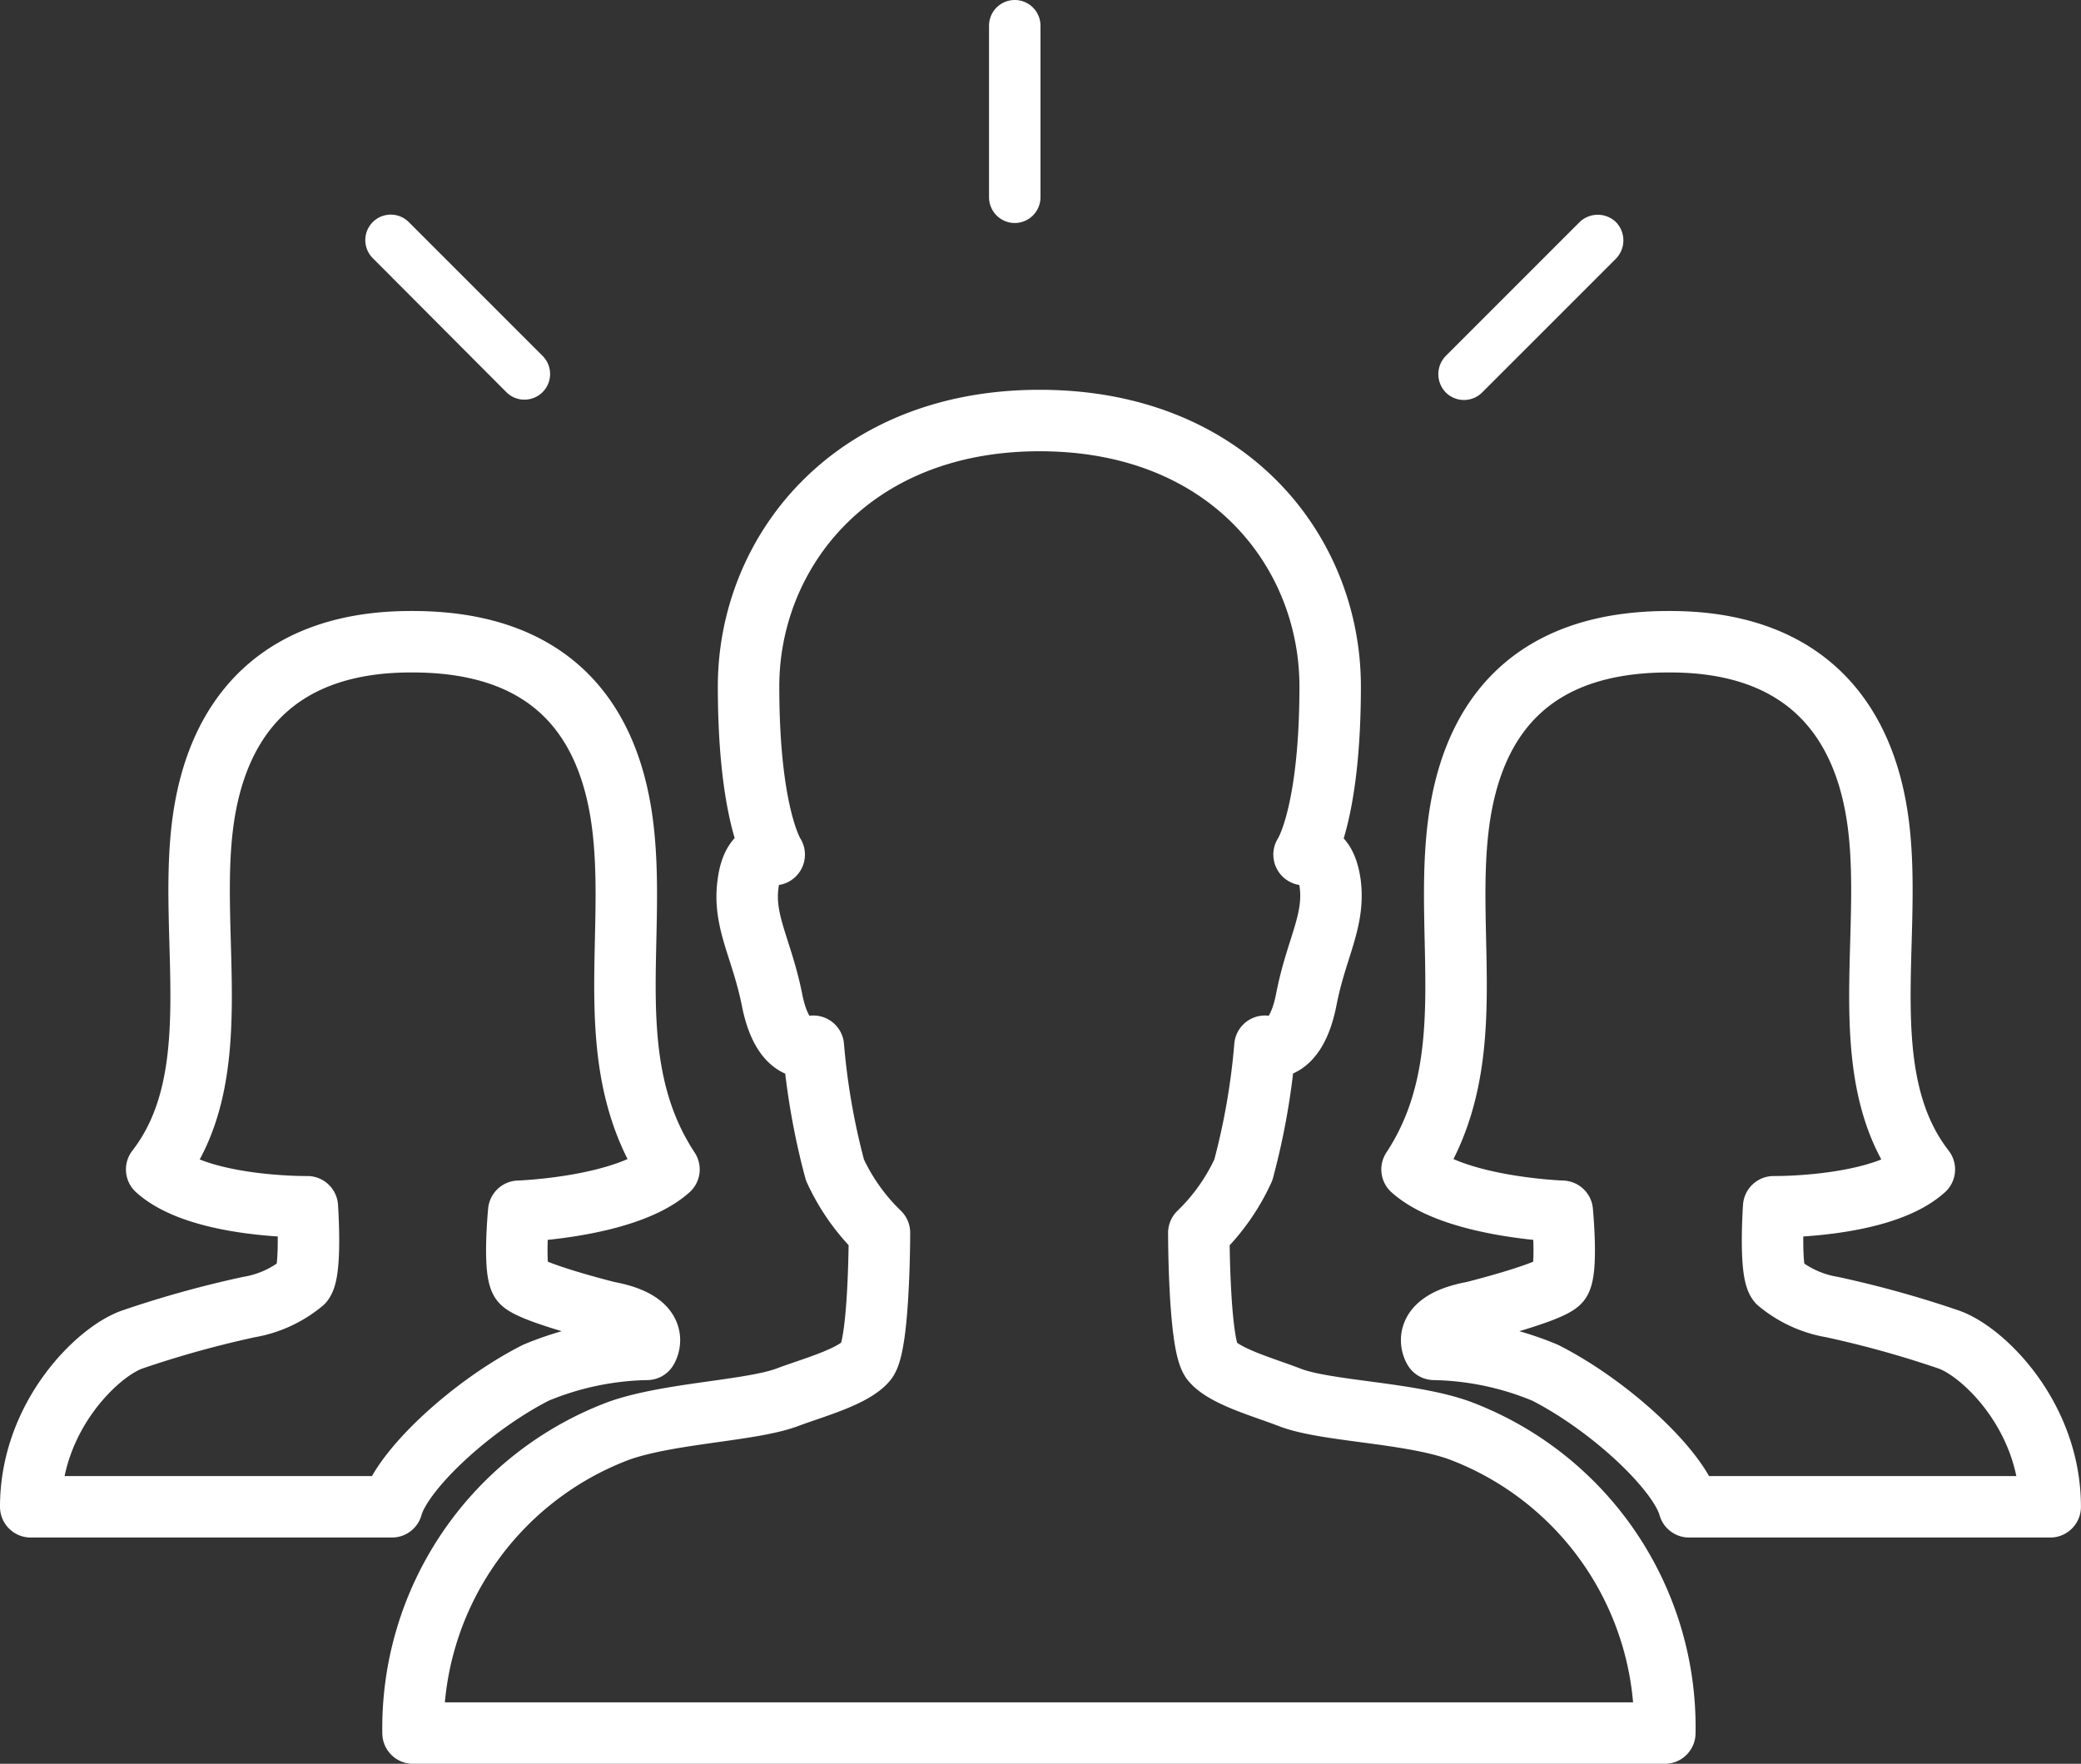
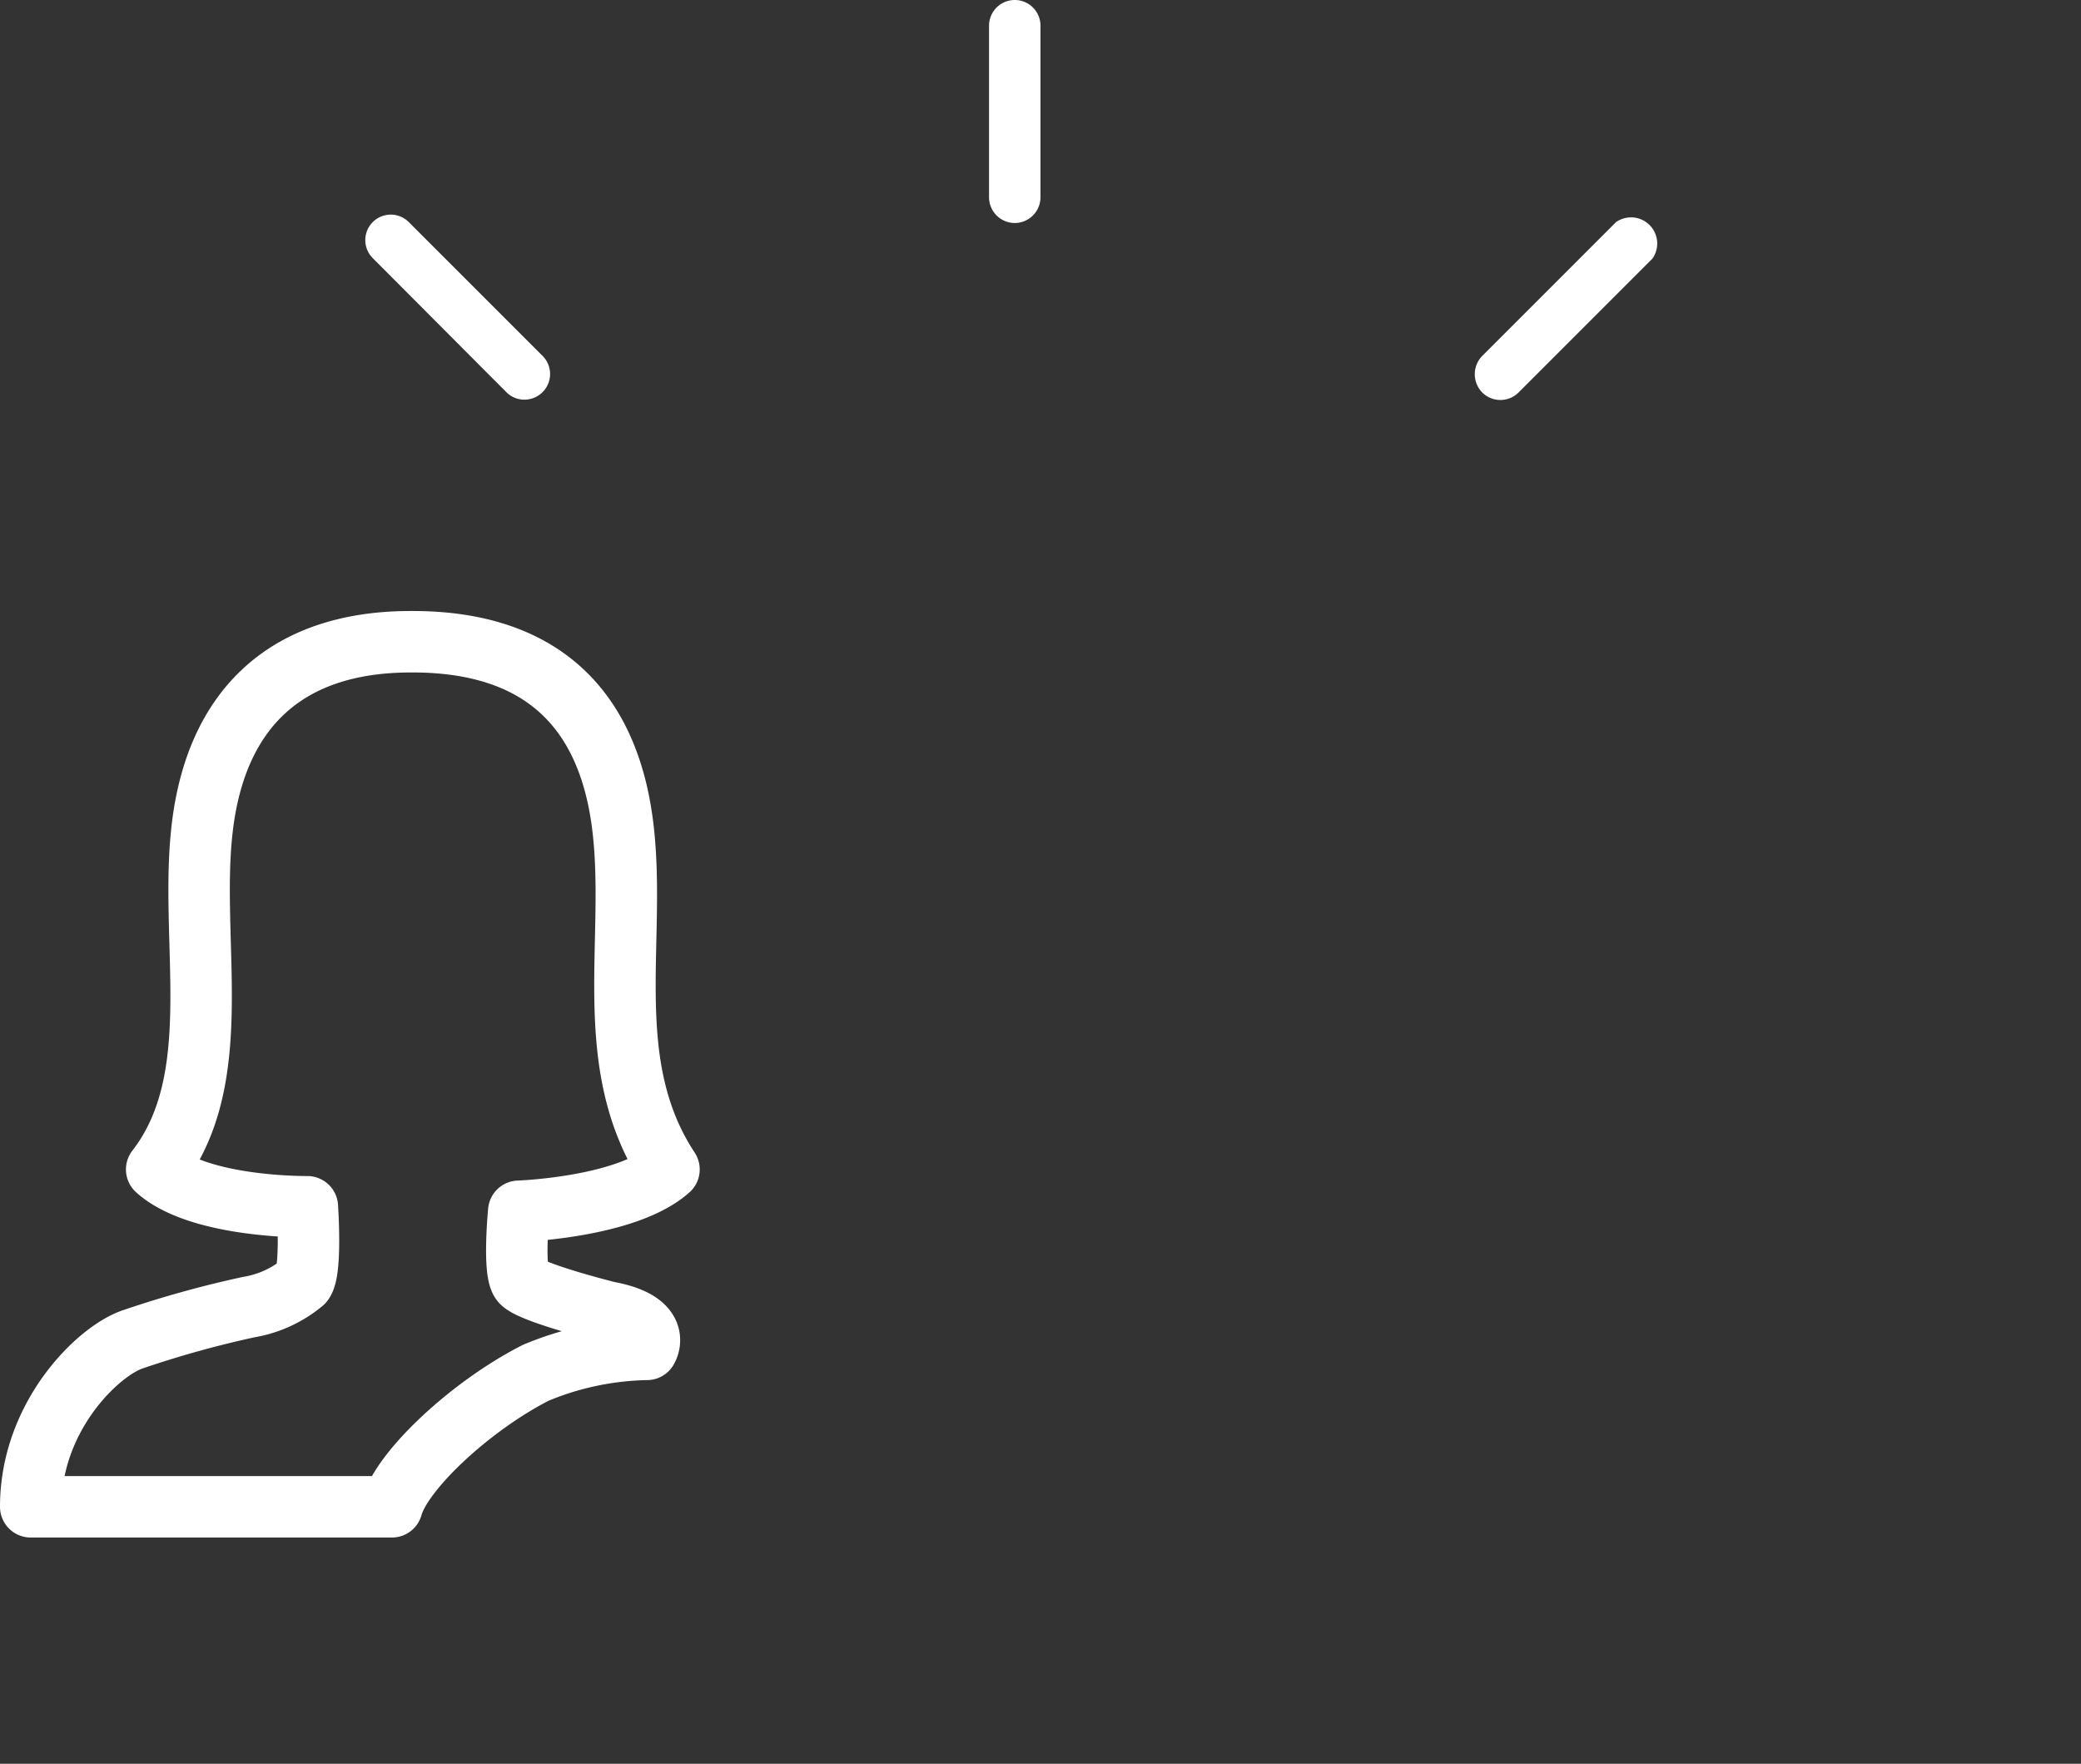
<svg xmlns="http://www.w3.org/2000/svg" width="101.589" height="86.097" viewBox="0 0 101.589 86.097">
  <rect x="0" y="0" width="101.589" height="86.097" fill="#333333" stroke="none" />
  <g id="Group_103" data-name="Group 103" transform="translate(-694.646 -1756)">
    <path id="Path_242" data-name="Path 242" d="M245.756,10.886a1.26,1.26,0,0,0,1.256-1.256V1.256a1.256,1.256,0,0,0-2.512,0V9.63A1.26,1.26,0,0,0,245.756,10.886Z" transform="translate(498.428 1756)" fill="#fff" />
-     <path id="Path_245" data-name="Path 245" d="M357.947,50.436a1.277,1.277,0,0,0-1.779,0l-6.532,6.532a1.277,1.277,0,0,0,0,1.779,1.257,1.257,0,0,0,1.78,0l6.532-6.532A1.277,1.277,0,0,0,357.947,50.436Z" transform="translate(415.587 1716.408)" fill="#fff" />
+     <path id="Path_245" data-name="Path 245" d="M357.947,50.436l-6.532,6.532a1.277,1.277,0,0,0,0,1.779,1.257,1.257,0,0,0,1.78,0l6.532-6.532A1.277,1.277,0,0,0,357.947,50.436Z" transform="translate(415.587 1716.408)" fill="#fff" />
    <path id="Path_246" data-name="Path 246" d="M106.847,59.1a1.251,1.251,0,0,0,.879-2.135l-6.532-6.532a1.243,1.243,0,1,0-1.759,1.759l6.532,6.553A1.234,1.234,0,0,0,106.847,59.1Z" transform="translate(613.408 1716.408)" fill="#fff" />
    <g id="Icon_ionic-ios-people" data-name="Icon ionic-ios-people" transform="translate(693.931 1768.776)">
-       <path id="Path_256" data-name="Path 256" d="M59.265,57.043c-2.459-.878-6.477-.922-8.256-1.6-1.23-.483-3.184-1.01-3.821-1.779s-.637-6.258-.637-6.258a10.109,10.109,0,0,0,2.174-3.074,34.164,34.164,0,0,0,1.054-6.038s1.449.615,2.02-2.284c.483-2.5,1.405-3.821,1.164-5.665-.263-1.844-1.274-1.405-1.274-1.405s1.274-1.866,1.274-8.212c0-6.543-4.94-12.977-14.185-12.977-9.222,0-14.207,6.456-14.207,12.977,0,6.346,1.252,8.212,1.252,8.212s-1.032-.439-1.274,1.405c-.263,1.844.659,3.162,1.164,5.665.571,2.92,2.02,2.284,2.02,2.284a34.495,34.495,0,0,0,1.054,6.038A10.109,10.109,0,0,0,30.961,47.4s0,5.489-.637,6.258-2.591,1.3-3.821,1.757c-1.757.681-5.775.769-8.256,1.647A15.5,15.5,0,0,0,8.191,71.821H69.3A15.466,15.466,0,0,0,59.265,57.043Z" transform="translate(12.687 0)" fill="none" stroke="#fff" stroke-linecap="square" stroke-linejoin="round" stroke-width="3" />
      <path id="Path_257" data-name="Path 257" d="M26.039,39.006s5.248-.176,7.334-2.042c-3.4-5.16-1.559-11.176-2.262-16.8-.7-5.6-3.886-8.959-10.254-8.959h-.088c-6.148,0-9.464,3.338-10.166,8.959-.7,5.6,1.252,12.3-2.24,16.8,2.086,1.888,7.356,1.822,7.356,1.822h0s.22,3.162-.22,3.689a5.544,5.544,0,0,1-2.635,1.208,50.947,50.947,0,0,0-5.687,1.581c-1.713.593-4.962,3.777-4.962,8.168H19.847c.483-1.757,3.8-4.9,7.026-6.543A14.745,14.745,0,0,1,32.3,45.747s.834-1.317-1.91-1.822c0,0-3.777-.944-4.216-1.471C25.753,41.97,26.039,39.006,26.039,39.006Z" transform="translate(0 7.344)" fill="none" stroke="#fff" stroke-linecap="square" stroke-linejoin="round" stroke-width="3" />
-       <path id="Path_258" data-name="Path 258" d="M31.142,39.006s-5.248-.176-7.334-2.042c3.4-5.16,1.559-11.176,2.262-16.8.7-5.6,3.886-8.959,10.254-8.959h.088c6.148,0,9.464,3.338,10.166,8.959.7,5.6-1.252,12.3,2.24,16.8-2.086,1.888-7.356,1.822-7.356,1.822h0s-.22,3.162.22,3.689a5.545,5.545,0,0,0,2.635,1.208A50.947,50.947,0,0,1,50,45.264c1.713.593,4.962,3.777,4.962,8.168H37.334c-.483-1.757-3.8-4.9-7.026-6.543a14.745,14.745,0,0,0-5.424-1.142s-.834-1.317,1.91-1.822c0,0,3.777-.944,4.216-1.471C31.427,41.97,31.142,39.006,31.142,39.006Z" transform="translate(45.839 7.344)" fill="none" stroke="#fff" stroke-linecap="square" stroke-linejoin="round" stroke-width="3" />
    </g>
  </g>
</svg>